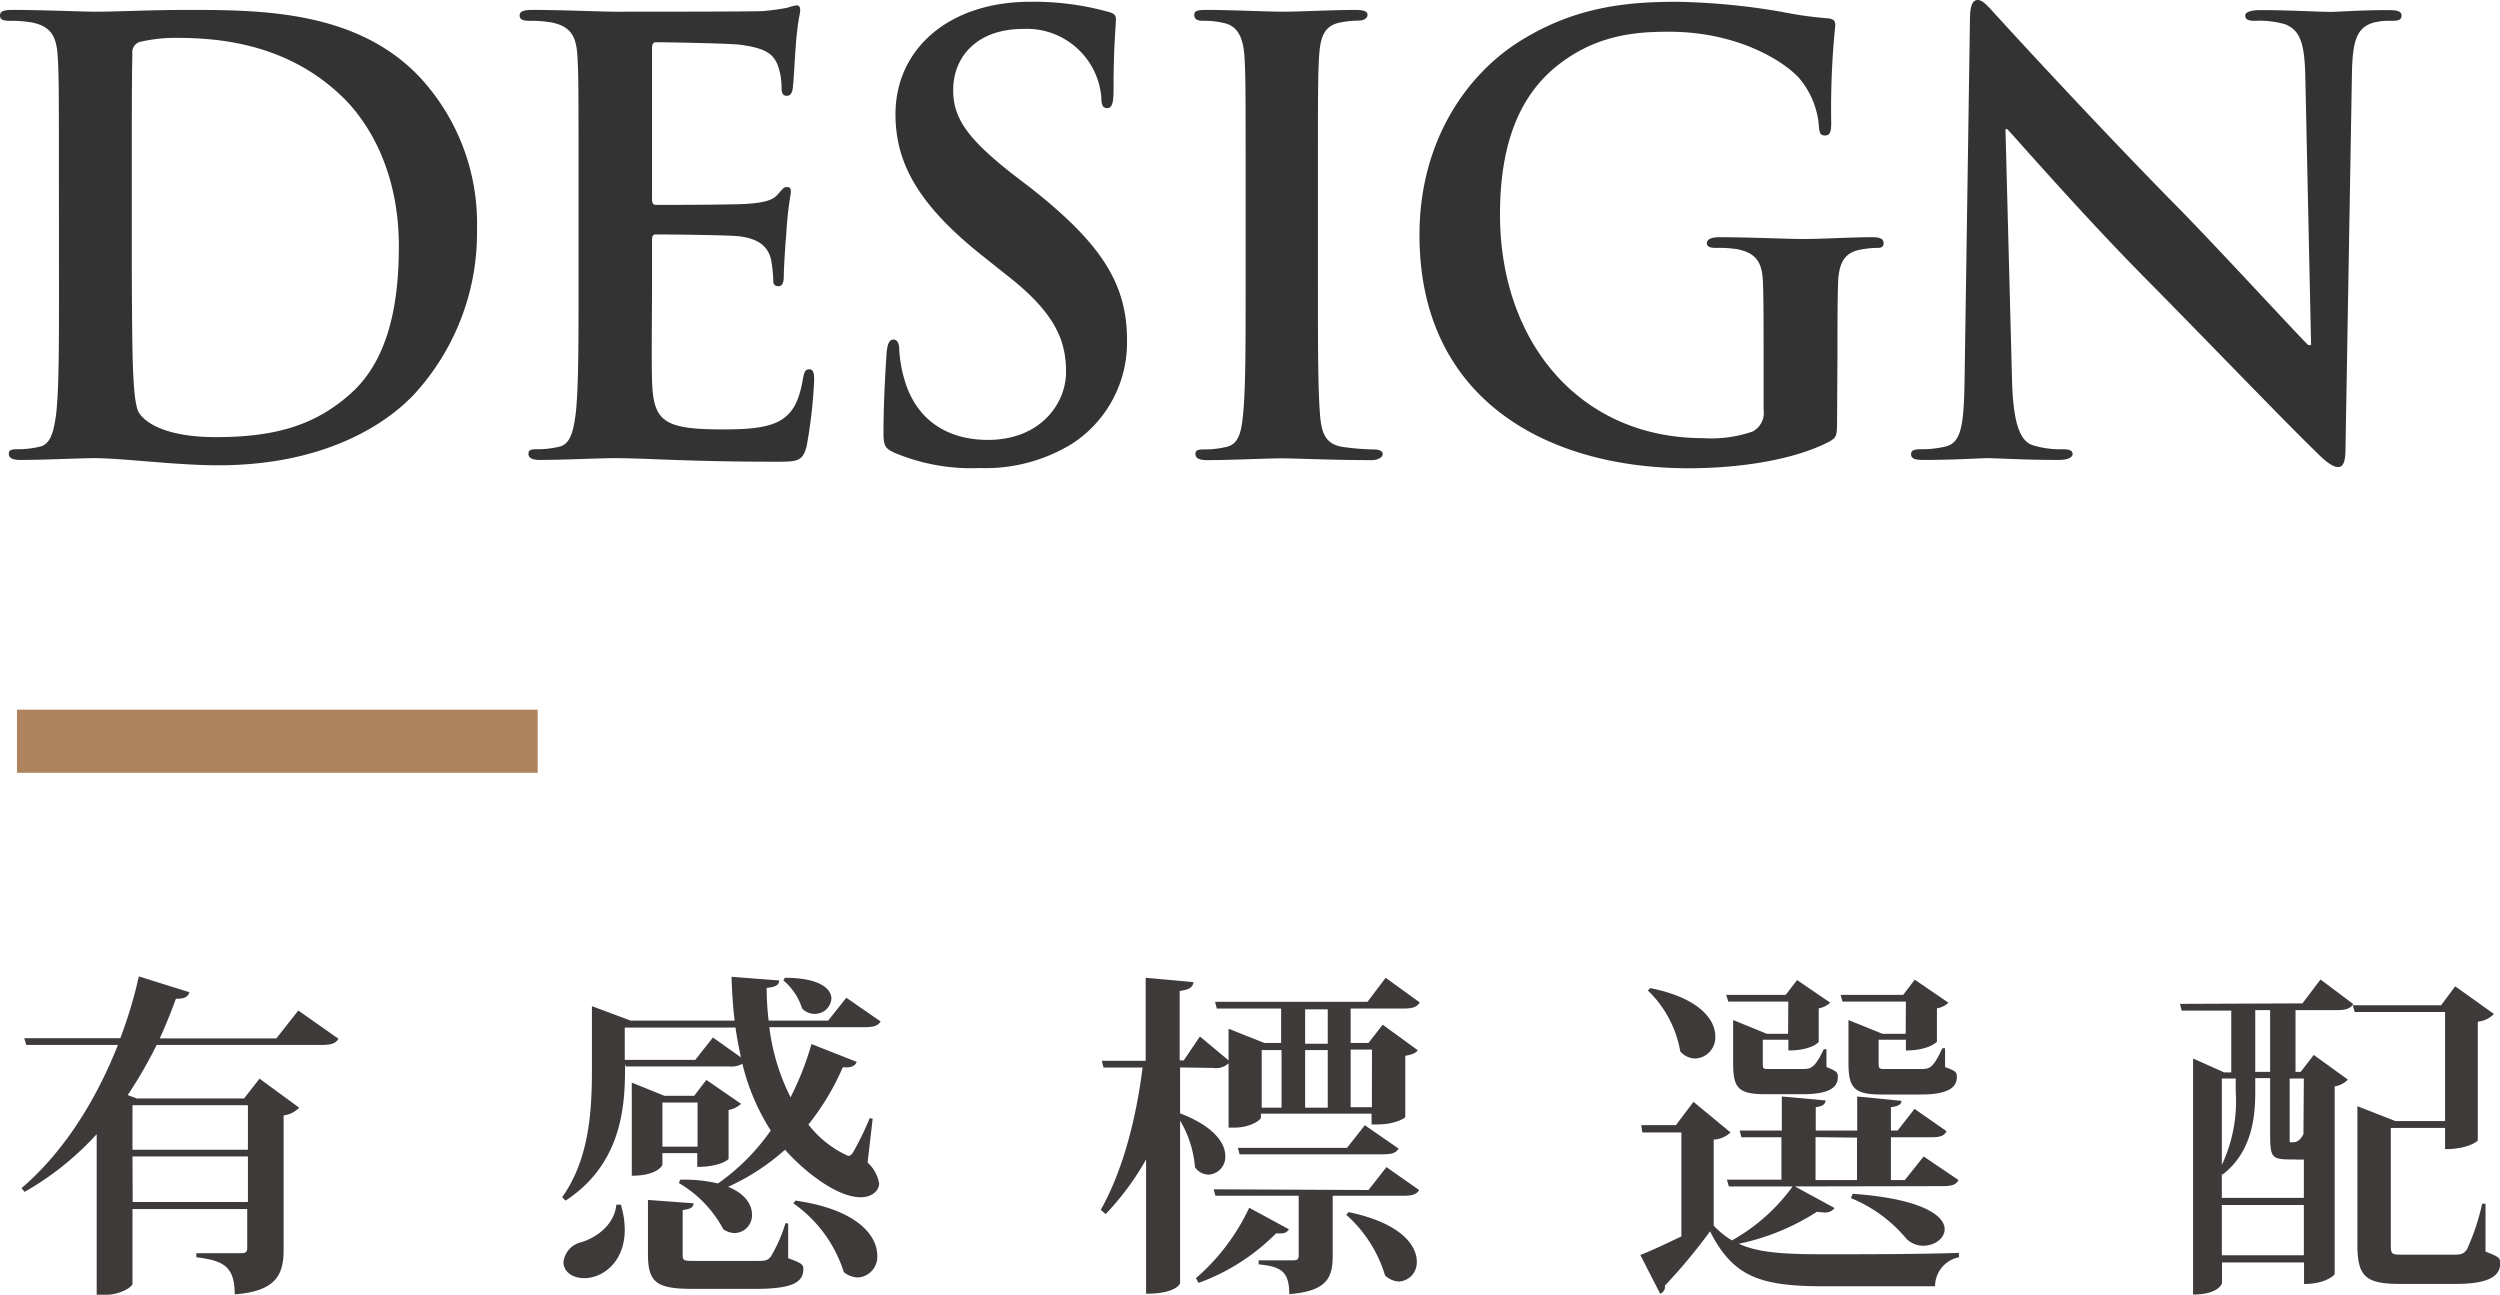
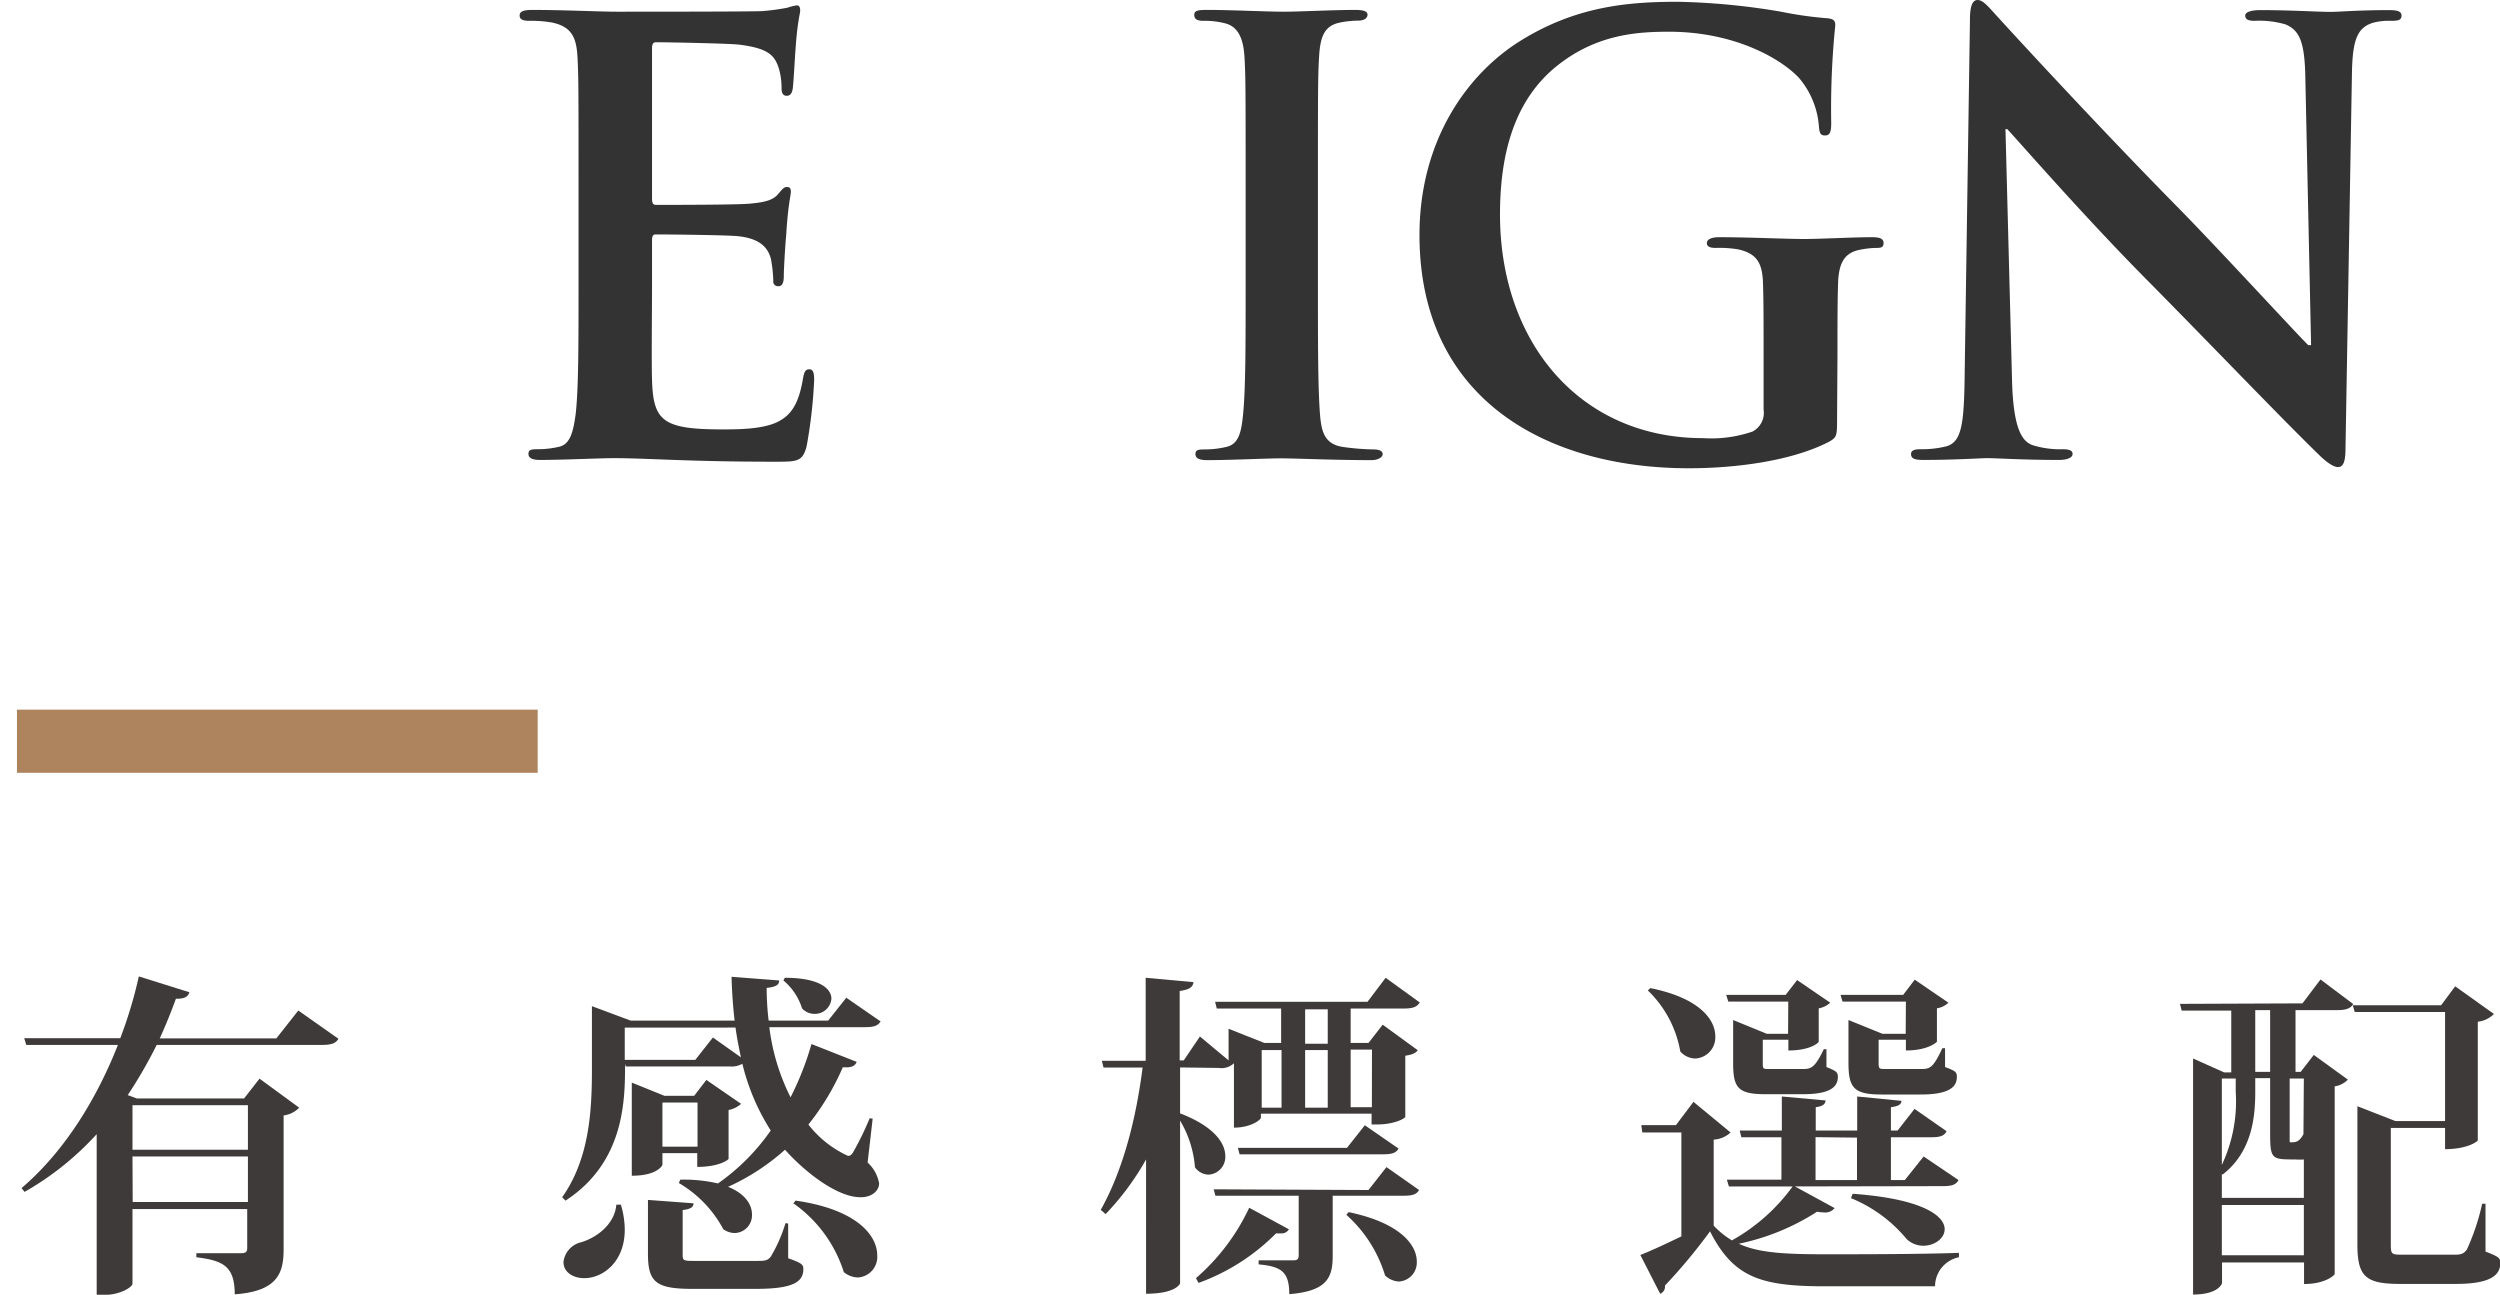
<svg xmlns="http://www.w3.org/2000/svg" viewBox="0 0 252.1 130.56">
  <defs>
    <style>.cls-1{fill:#3e3a39;}.cls-2{fill:#333;}.cls-3{fill:#ae845f;}</style>
  </defs>
  <title>210710-5</title>
  <g id="圖層_2" data-name="圖層 2">
    <g id="圖層_1-2" data-name="圖層 1">
      <path class="cls-1" d="M30.08,101.9l4.05,2.85c-.27.45-.68.62-1.67.62H15.8a46.69,46.69,0,0,1-2.92,5.06l.92.34H24.61l1.56-2,4,2.93a2.63,2.63,0,0,1-1.57.78V126c0,2.41-.64,4.21-4.93,4.52,0-2.89-1.22-3.4-3.87-3.74v-.41h4.56c.44,0,.57-.17.57-.51v-3.94H13.36v7.54c0,.28-1.13,1.13-3,1.13H9.75V114.37a29.6,29.6,0,0,1-7.27,5.82l-.31-.38c4.45-3.8,7.65-9.18,9.72-14.44H2.65l-.21-.68h9.69A44.78,44.78,0,0,0,14,98.46l5.1,1.6c-.13.41-.44.68-1.36.65-.47,1.29-1,2.62-1.63,4H27.87ZM25,111.45H13.36v4.49H25Zm-11.62,9.76H25v-4.59H13.36Z" />
      <path class="cls-1" d="M88,112.81l-.51,4.42a3.7,3.7,0,0,1,1.16,2.11c0,.64-.61,1.39-1.87,1.39-2.48,0-5.81-2.75-7.62-4.79a22.59,22.59,0,0,1-5.74,3.74c1.77.71,2.41,1.83,2.41,2.79a1.79,1.79,0,0,1-1.73,1.87,2.07,2.07,0,0,1-1.16-.38,11.85,11.85,0,0,0-4.48-4.66l.13-.34a15,15,0,0,1,3.81.38A21.47,21.47,0,0,0,77.72,114a22.23,22.23,0,0,1-2.86-6.73,2.17,2.17,0,0,1-1.29.27H63.1l-.07-.27c0,3.57,0,9.89-6,13.8l-.34-.34c2.76-3.91,3-8.77,3-12.92v-6.35l3.91,1.46H74.08c-.17-1.43-.27-2.93-.31-4.42l4.8.37c0,.44-.31.65-1.26.75a28.1,28.1,0,0,0,.2,3.3h6l1.83-2.31L88.8,103c-.27.44-.68.58-1.6.58H77.58a21.46,21.46,0,0,0,2.14,7.07,29.72,29.72,0,0,0,2.11-5.37l4.56,1.8c-.17.41-.51.61-1.4.54a25.39,25.39,0,0,1-3.47,5.78,10.6,10.6,0,0,0,4,3.16c.2,0,.34-.1.51-.37a30,30,0,0,0,1.67-3.43Zm-25.39,8.67A8.93,8.93,0,0,1,63,124c0,3.29-2.24,4.89-4.08,4.89-1.15,0-2.1-.61-2.1-1.63a2.33,2.33,0,0,1,1.59-1.94c1.63-.41,3.57-1.8,3.74-3.84Zm9.28-16.86,2.82,2c-.2-1-.41-2-.54-3H63v3.26h7.11ZM66.8,116.28v1.19s-.44,1.09-3.09,1.09v-9.39L67,110.5H70l1.23-1.6,3.5,2.41a2.54,2.54,0,0,1-1.26.62v4.93c0,.06-.88.81-3.16.81v-1.39Zm12.68,7.1,0,3.5c1.33.48,1.53.62,1.53,1.09,0,1.29-1,2-4.79,2H69.86c-3.7,0-4.52-.65-4.52-3.54V121l4.59.34c0,.34-.2.58-1.09.68v4.38c0,.72,0,.75,1.23.75h6.19c.84,0,1.15,0,1.49-.47a15.18,15.18,0,0,0,1.46-3.34Zm-9.14-12.2H66.8v4.45h3.54Zm8.8-12.58c3.54,0,4.7,1.12,4.7,2.11a1.67,1.67,0,0,1-1.7,1.53,1.73,1.73,0,0,1-1.26-.55A6,6,0,0,0,79,98.87Zm1.09,22.47c6.22.89,8.23,3.54,8.23,5.51a2.08,2.08,0,0,1-1.94,2.24,2.33,2.33,0,0,1-1.43-.54A13.4,13.4,0,0,0,80,121.34Z" />
-       <path class="cls-1" d="M119,107.64v4.63c3.43,1.32,4.56,3,4.56,4.31a1.79,1.79,0,0,1-1.7,1.87,1.72,1.72,0,0,1-1.36-.74A10.83,10.83,0,0,0,119,113V129.4c0,.07-.44,1.06-3.43,1.06V116.92a27.22,27.22,0,0,1-4.08,5.51L111,122c2.25-4,3.57-9.21,4.22-14.35h-3.94l-.17-.68h4.42V98.6l4.82.44c-.06.48-.37.75-1.39.89v7h.41l1.63-2.41,2.89,2.41v-3.19l3.6,1.43h1.7v-3.47H122.7l-.17-.68H137.9l1.83-2.42,3.44,2.49c-.28.44-.68.61-1.6.61H136.2v3.47H138l1.43-1.84,3.54,2.58c-.21.28-.55.44-1.26.55v6.15c0,.17-1.12.78-2.82.78h-.58V112.3H127.15v.41c0,.2-1,1-2.72,1h-.54v-6.49a1.83,1.83,0,0,1-1.53.47Zm1.6,21.25a21.36,21.36,0,0,0,5.37-7.1l4,2.17a.82.82,0,0,1-.81.41,2.75,2.75,0,0,1-.48,0,21.14,21.14,0,0,1-7.82,5ZM138,120l1.81-2.31L143.1,120c-.27.47-.72.58-1.63.58h-7.08v6.05c0,2.17-.54,3.57-4.38,3.87,0-2.27-.82-2.79-3.09-3v-.41h3.53c.41,0,.51-.17.51-.51v-6h-8.4l-.17-.65Zm-2.17-4.25,1.8-2.28,3.4,2.35c-.27.47-.71.58-1.6.58H125l-.17-.65Zm-6.6-9.86h-2v5.81h2Zm2.38-4.11v3.47h2.28v-3.47Zm0,9.92h2.28v-5.81h-2.28ZM136,122.23c5.2,1.09,6.87,3.3,6.87,5a1.92,1.92,0,0,1-1.8,2,2.21,2.21,0,0,1-1.4-.61,13.33,13.33,0,0,0-3.91-6.12Zm2.35-16.39H136.2v5.81h2.14Z" />
+       <path class="cls-1" d="M119,107.64v4.63c3.43,1.32,4.56,3,4.56,4.31a1.79,1.79,0,0,1-1.7,1.87,1.72,1.72,0,0,1-1.36-.74A10.83,10.83,0,0,0,119,113V129.4c0,.07-.44,1.06-3.43,1.06V116.92a27.22,27.22,0,0,1-4.08,5.51L111,122c2.25-4,3.57-9.21,4.22-14.35h-3.94l-.17-.68h4.42V98.6l4.82.44c-.06.48-.37.75-1.39.89v7h.41l1.63-2.41,2.89,2.41v-3.19l3.6,1.43h1.7v-3.47H122.7l-.17-.68H137.9l1.83-2.42,3.44,2.49c-.28.44-.68.61-1.6.61H136.2v3.47H138l1.43-1.84,3.54,2.58c-.21.28-.55.44-1.26.55v6.15c0,.17-1.12.78-2.82.78h-.58V112.3H127.15v.41c0,.2-1,1-2.72,1v-6.49a1.83,1.83,0,0,1-1.53.47Zm1.6,21.25a21.36,21.36,0,0,0,5.37-7.1l4,2.17a.82.82,0,0,1-.81.41,2.75,2.75,0,0,1-.48,0,21.14,21.14,0,0,1-7.82,5ZM138,120l1.81-2.31L143.1,120c-.27.47-.72.58-1.63.58h-7.08v6.05c0,2.17-.54,3.57-4.38,3.87,0-2.27-.82-2.79-3.09-3v-.41h3.53c.41,0,.51-.17.51-.51v-6h-8.4l-.17-.65Zm-2.17-4.25,1.8-2.28,3.4,2.35c-.27.47-.71.58-1.6.58H125l-.17-.65Zm-6.6-9.86h-2v5.81h2Zm2.38-4.11v3.47h2.28v-3.47Zm0,9.92h2.28v-5.81h-2.28ZM136,122.23c5.2,1.09,6.87,3.3,6.87,5a1.92,1.92,0,0,1-1.8,2,2.21,2.21,0,0,1-1.4-.61,13.33,13.33,0,0,0-3.91-6.12Zm2.35-16.39H136.2v5.81h2.14Z" />
      <path class="cls-1" d="M181,119.64l4,2.18a1.18,1.18,0,0,1-1.09.44,4.75,4.75,0,0,1-.68-.07,23.3,23.3,0,0,1-7.89,3.23c1.94.89,4.42,1.06,8.64,1.06,3.94,0,9.28,0,13.56-.14v.44a3,3,0,0,0-2.41,2.93H184c-6.49,0-9.21-.92-11.56-5.54a56.12,56.12,0,0,1-4.55,5.47.75.75,0,0,1-.48.82l-2-3.91c1.08-.41,2.58-1.13,4.14-1.87V114.2h-3.94l-.1-.74H169l1.77-2.35,3.74,3.09a2.72,2.72,0,0,1-1.7.72v8.67a8.14,8.14,0,0,0,1.84,1.49,19,19,0,0,0,6.12-5.44h-6.43l-.2-.68h5.5v-4.28H175.6l-.17-.68h4.25v-3.43l4.42.4c-.06.38-.27.58-1,.68V114h4.18v-3.43l4.46.44c0,.34-.27.54-1.06.64V114h.68l1.7-2.18,3.23,2.25c-.23.47-.64.61-1.56.61h-4.05V119h1.4l1.9-2.38L197.5,119c-.27.48-.68.61-1.6.61Zm-14.59-20c5,1,6.56,3.2,6.56,4.86a2.13,2.13,0,0,1-2,2.24,2.06,2.06,0,0,1-1.53-.71,11.18,11.18,0,0,0-3.27-6.15ZM180.33,101h-6.05l-.21-.68h6l1.15-1.49,3.34,2.28a2.25,2.25,0,0,1-1.16.57v3.37c0,.07-.78.88-3.06.88v-1.08h-2.58v2.31c0,.64,0,.64.71.64h3.2c.91,0,1.29,0,2.24-2h.27l0,1.8c1,.41,1.15.51,1.15,1,0,1.09-.92,1.74-3.53,1.74H178c-2.79,0-3.23-.69-3.23-3.17v-4.31l3.4,1.39h2.14Zm2.75,13.67V119h4.18v-4.28ZM192.19,101H185.8l-.2-.68h6.32l1.16-1.53,3.4,2.32a2.15,2.15,0,0,1-1.16.57v3.37s-.81.88-3.13.88v-1.08h-2.75v2.31c0,.64.07.64.72.64h3.43c1,0,1.29,0,2.28-2.1h.27l0,1.9c1.09.41,1.19.51,1.19,1,0,1.09-.92,1.77-3.64,1.77h-4c-2.78,0-3.29-.72-3.29-3.2v-4.31l3.43,1.39h2.34Zm-5.37,19.38c7.11.51,9.28,2.25,9.28,3.57,0,.92-1,1.67-2.17,1.67a2.43,2.43,0,0,1-1.67-.68,14.3,14.3,0,0,0-5.61-4.12Z" />
      <path class="cls-1" d="M232.18,101.18,234,98.77l3.3,2.48c-.28.44-.72.61-1.6.61h-4.22v6.23H232l1.32-1.71,3.44,2.49a2.35,2.35,0,0,1-1.33.68v18.93c0,.07-.88,1-3.09,1v-2.17h-8.27v2.07c0,.07-.37,1.16-2.92,1.16v-23.8l3.13,1.4H225v-6.23h-5l-.17-.68Zm.14,15.74a5.37,5.37,0,0,1-.85,0c-2.42,0-2.55,0-2.55-2.76v-5.44h-1.5v1.37c0,2.34-.24,6-3.3,8.36l-.07-.07v2.41h8.27Zm-6.87-8.16h-1.4v8.71a15,15,0,0,0,1.4-7.38Zm-1.4,17.82h8.27v-5.07h-8.27Zm4.87-18.49v-6.23h-1.5v6.23Zm3.4.67h-1.43v6.09c0,.34,0,.34.1.34.48,0,.85,0,1.29-.82h0Zm18.32,12.62,0,4.83c1.29.51,1.49.61,1.49,1.15,0,1.29-1.09,2.11-4.49,2.11H242c-3.5,0-4.28-.78-4.28-4V111.55l3.84,1.5h5v-11h-9.11l-.2-.68h8.91l1.42-1.91,3.91,2.79a2.72,2.72,0,0,1-1.63.78V115c0,.06-.95.88-3.3.88v-2.14h-5.47v11.73c0,1,.07,1.05,1.12,1.05h5.2c.62,0,1,0,1.36-.54a22.82,22.82,0,0,0,1.53-4.59Z" />
-       <path class="cls-2" d="M5.94,18.42c0-9.12,0-10.8-.12-12.72s-.59-3-2.53-3.42A11.84,11.84,0,0,0,1,2.1C.35,2.1,0,2,0,1.56S.41,1,1.29,1c3.12,0,6.83.18,8.47.18,1.83,0,5.53-.18,9.06-.18C26.17,1,36,1,42.4,7.86A21.67,21.67,0,0,1,48.1,23.1a24.06,24.06,0,0,1-6.41,16.74C39,42.66,32.87,46.92,22,46.92c-4.29,0-9.58-.72-12.52-.72-1.35,0-5.06.18-7.41.18-.77,0-1.18-.18-1.18-.6s.24-.48.94-.48a9.39,9.39,0,0,0,2.12-.24c1.18-.24,1.47-1.56,1.71-3.3.29-2.52.29-7.26.29-12.78ZM13.29,25c0,6.36.06,11,.12,12.12.06,1.5.17,3.9.64,4.56.77,1.14,3.06,2.4,7.71,2.4,6,0,10-1.2,13.52-4.32,3.77-3.3,4.94-8.76,4.94-14.94,0-7.62-3.11-12.54-5.64-15-5.41-5.28-12.12-6-16.7-6a15.51,15.51,0,0,0-3.83.42,1.1,1.1,0,0,0-.7,1.2c-.06,2-.06,7.26-.06,12Z" />
      <path class="cls-2" d="M58.34,18.42c0-9.12,0-10.8-.11-12.72s-.59-3-2.53-3.42a11.88,11.88,0,0,0-2.3-.18c-.64,0-1-.12-1-.54S52.82,1,53.7,1c3.11,0,6.82.18,8.47.18,1.88,0,13.58,0,14.7-.06A23.33,23.33,0,0,0,79.4.78a5.19,5.19,0,0,1,.94-.24c.29,0,.35.24.35.54S80.4,2.22,80.22,5c-.06.6-.18,3.24-.29,4-.06.3-.18.66-.59.66s-.53-.3-.53-.84a6.65,6.65,0,0,0-.35-2.16c-.42-1.08-1-1.8-3.94-2.16-1-.12-7.18-.24-8.36-.24-.29,0-.41.18-.41.6V20c0,.42.06.66.41.66,1.3,0,8.06,0,9.41-.12s2.3-.3,2.83-.9.64-.78.94-.78.41.12.41.48-.29,1.32-.47,4.38c-.12,1.2-.24,3.6-.24,4s0,1.14-.53,1.14a.47.47,0,0,1-.53-.54,14.23,14.23,0,0,0-.23-2.16c-.29-1.2-1.12-2.1-3.29-2.34-1.12-.12-6.94-.18-8.35-.18-.3,0-.36.24-.36.6V29c0,2-.06,7.56,0,9.3.12,4.14,1.06,5,7.06,5,1.53,0,4,0,5.53-.72s2.23-2,2.64-4.44c.12-.66.24-.9.65-.9s.47.48.47,1.08A48.59,48.59,0,0,1,81.34,45c-.41,1.56-.94,1.56-3.18,1.56-8.88,0-12.82-.36-16.29-.36-1.35,0-5.06.18-7.41.18-.76,0-1.17-.18-1.17-.6s.23-.48.94-.48a9.37,9.37,0,0,0,2.11-.24c1.18-.24,1.47-1.56,1.71-3.3.29-2.52.29-7.26.29-12.78Z" />
-       <path class="cls-2" d="M90.21,45.66c-.94-.42-1.12-.72-1.12-2,0-3.3.24-6.9.3-7.86s.23-1.56.7-1.56.59.54.59,1a13.12,13.12,0,0,0,.53,3.06c1.3,4.44,4.77,6.06,8.41,6.06,5.29,0,7.88-3.66,7.88-6.84,0-2.94-.88-5.76-5.76-9.6L99,25.74c-6.47-5.16-8.7-9.36-8.7-14.22,0-6.6,5.41-11.34,13.58-11.34a28,28,0,0,1,7.83,1c.52.12.82.3.82.72,0,.78-.24,2.52-.24,7.2,0,1.32-.17,1.8-.64,1.8s-.59-.36-.59-1.08a7.54,7.54,0,0,0-7.94-6.9c-4.35,0-7,2.58-7,6.18,0,2.76,1.35,4.86,6.23,8.64L104,19c7.06,5.58,9.65,9.6,9.65,15.3a12.18,12.18,0,0,1-5.53,10.44,16.74,16.74,0,0,1-9.35,2.46A20,20,0,0,1,90.21,45.66Z" />
      <path class="cls-2" d="M125.61,18.42c0-9.12,0-10.8-.12-12.72s-.7-3.06-2-3.36a8.13,8.13,0,0,0-2.11-.24c-.59,0-.95-.12-.95-.6S120.9,1,121.85,1c2.23,0,5.94.18,7.64.18,1.47,0,4.94-.18,7.18-.18.76,0,1.23.12,1.23.48s-.35.6-.94.6a9.83,9.83,0,0,0-1.77.18c-1.58.3-2.05,1.32-2.17,3.42-.12,1.92-.12,3.6-.12,12.72V29c0,5.82,0,10.56.24,13.14.17,1.62.58,2.7,2.35,2.94a24.29,24.29,0,0,0,3,.24c.64,0,.94.18.94.48s-.47.6-1.12.6c-3.88,0-7.58-.18-9.17-.18-1.35,0-5.06.18-7.41.18-.77,0-1.18-.18-1.18-.6s.24-.48.94-.48a9.39,9.39,0,0,0,2.12-.24c1.18-.24,1.53-1.26,1.71-3,.29-2.52.29-7.26.29-13.08Z" />
      <path class="cls-2" d="M185.25,42.36c0,1.62-.06,1.74-.76,2.16-3.83,2-9.59,2.7-14.18,2.7-14.4,0-27.17-7-27.17-23.52,0-9.6,4.88-16.32,10.24-19.62C159,.6,164.26.18,169.2.18a69.27,69.27,0,0,1,10.4,1,38,38,0,0,0,4.65.66c.71.06.82.3.82.72a82.88,82.88,0,0,0-.41,9.84c0,1-.17,1.26-.64,1.26s-.53-.3-.59-.78a8.53,8.53,0,0,0-2-5c-1.77-1.92-6.47-4.68-13.12-4.68-3.23,0-7.52.24-11.64,3.72-3.29,2.82-5.41,7.32-5.41,14.7,0,12.9,8.06,22.56,20.46,22.56a12.78,12.78,0,0,0,5-.66,2.13,2.13,0,0,0,1.12-2.22V35.64c0-3,0-5.28-.06-7.08-.06-2-.59-3-2.53-3.42A11.84,11.84,0,0,0,173,25c-.53,0-.88-.12-.88-.48s.41-.6,1.23-.6c3.06,0,6.77.18,8.53.18s4.94-.18,6.88-.18c.76,0,1.18.12,1.18.6s-.36.48-.77.48a9.14,9.14,0,0,0-1.59.18c-1.58.3-2.17,1.32-2.23,3.42-.06,1.8-.06,4.2-.06,7.2Z" />
      <path class="cls-2" d="M202.89,38.22c.11,4.68.88,6.24,2.05,6.66a9.18,9.18,0,0,0,3.06.42c.65,0,1,.12,1,.48s-.53.6-1.35.6c-3.82,0-6.18-.18-7.29-.18-.53,0-3.3.18-6.35.18-.77,0-1.3-.06-1.3-.6,0-.36.35-.48.94-.48a10.22,10.22,0,0,0,2.65-.3c1.53-.48,1.76-2.22,1.82-7.44L198.65,2c0-1.2.18-2,.77-2s1.17.78,2.17,1.86c.71.78,9.65,10.56,18.23,19.26,4,4.08,11.94,12.72,12.94,13.68h.29l-.58-26.94c-.06-3.66-.59-4.8-2-5.4a9.46,9.46,0,0,0-3.12-.36c-.71,0-.94-.18-.94-.54s.65-.54,1.53-.54c3.06,0,5.88.18,7.11.18.65,0,2.88-.18,5.77-.18.76,0,1.35.06,1.35.54s-.35.54-1.06.54a6.23,6.23,0,0,0-1.76.18c-1.65.48-2.12,1.74-2.18,5.1l-.65,37.86c0,1.32-.23,1.86-.76,1.86s-1.35-.66-2-1.32c-3.71-3.6-11.23-11.46-17.35-17.64-6.41-6.48-12.94-14-14-15.12h-.18Z" />
      <rect class="cls-3" x="1.71" y="71.56" width="52.51" height="6.37" />
    </g>
  </g>
</svg>